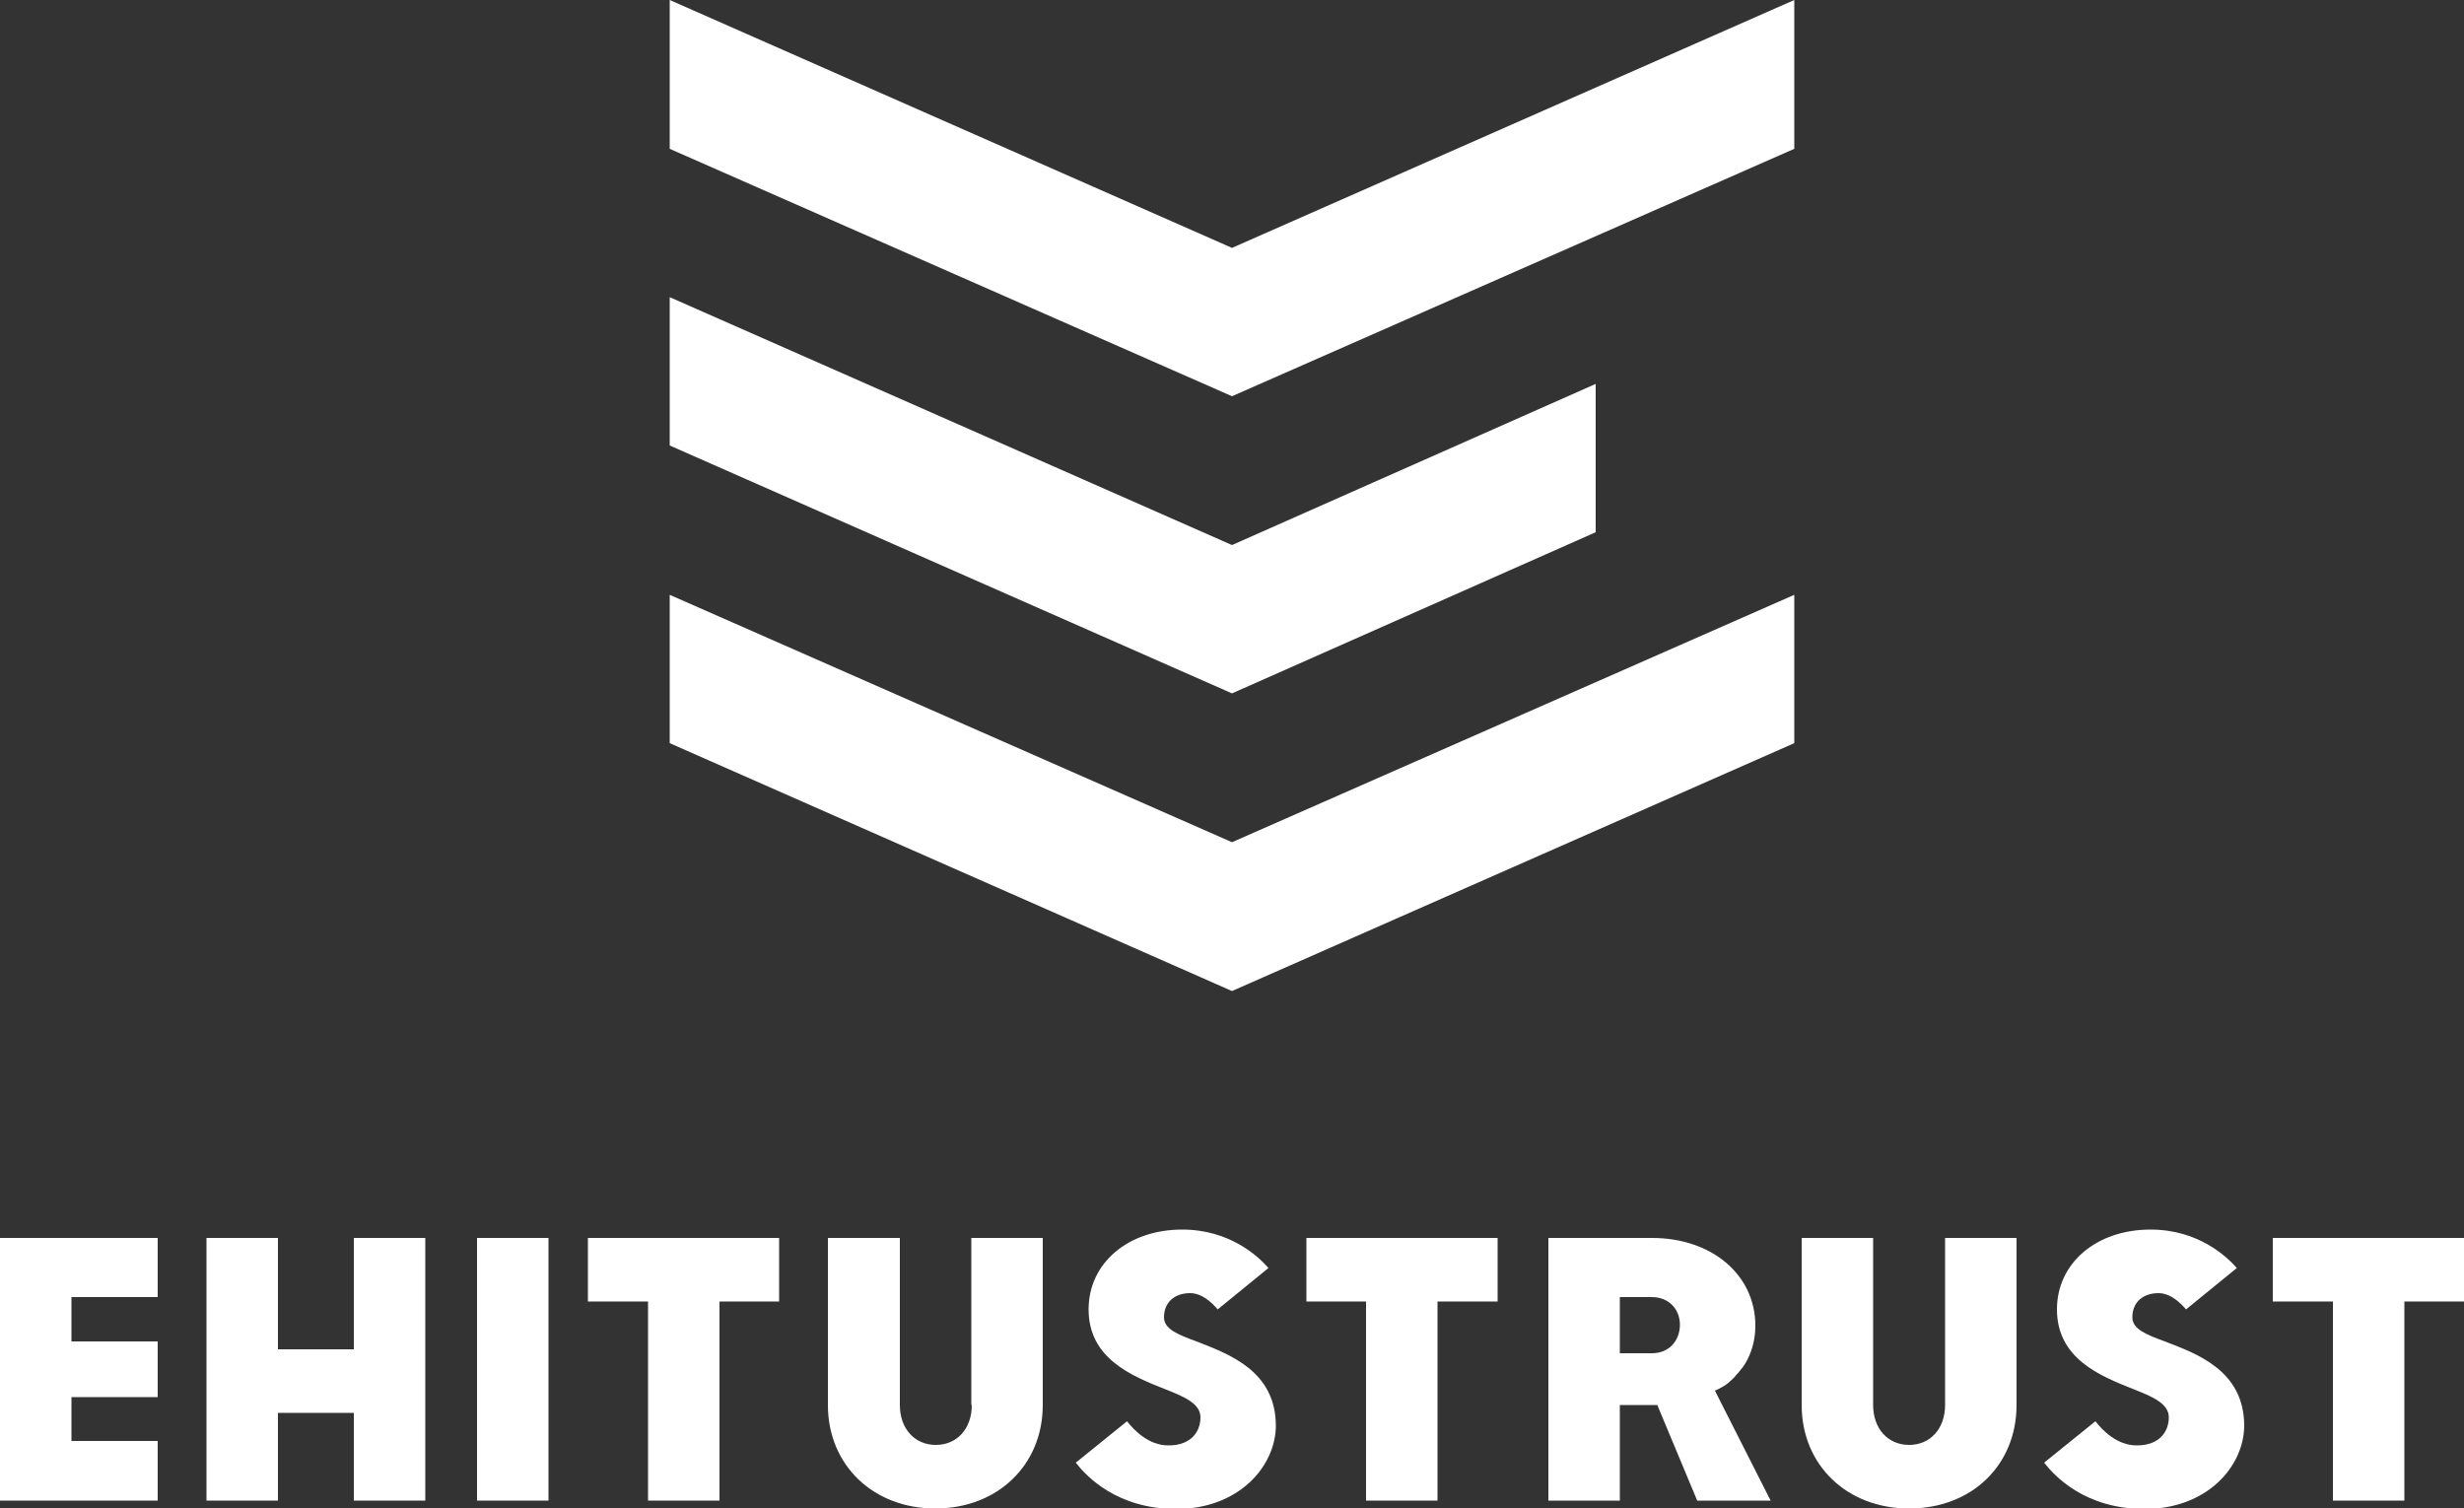
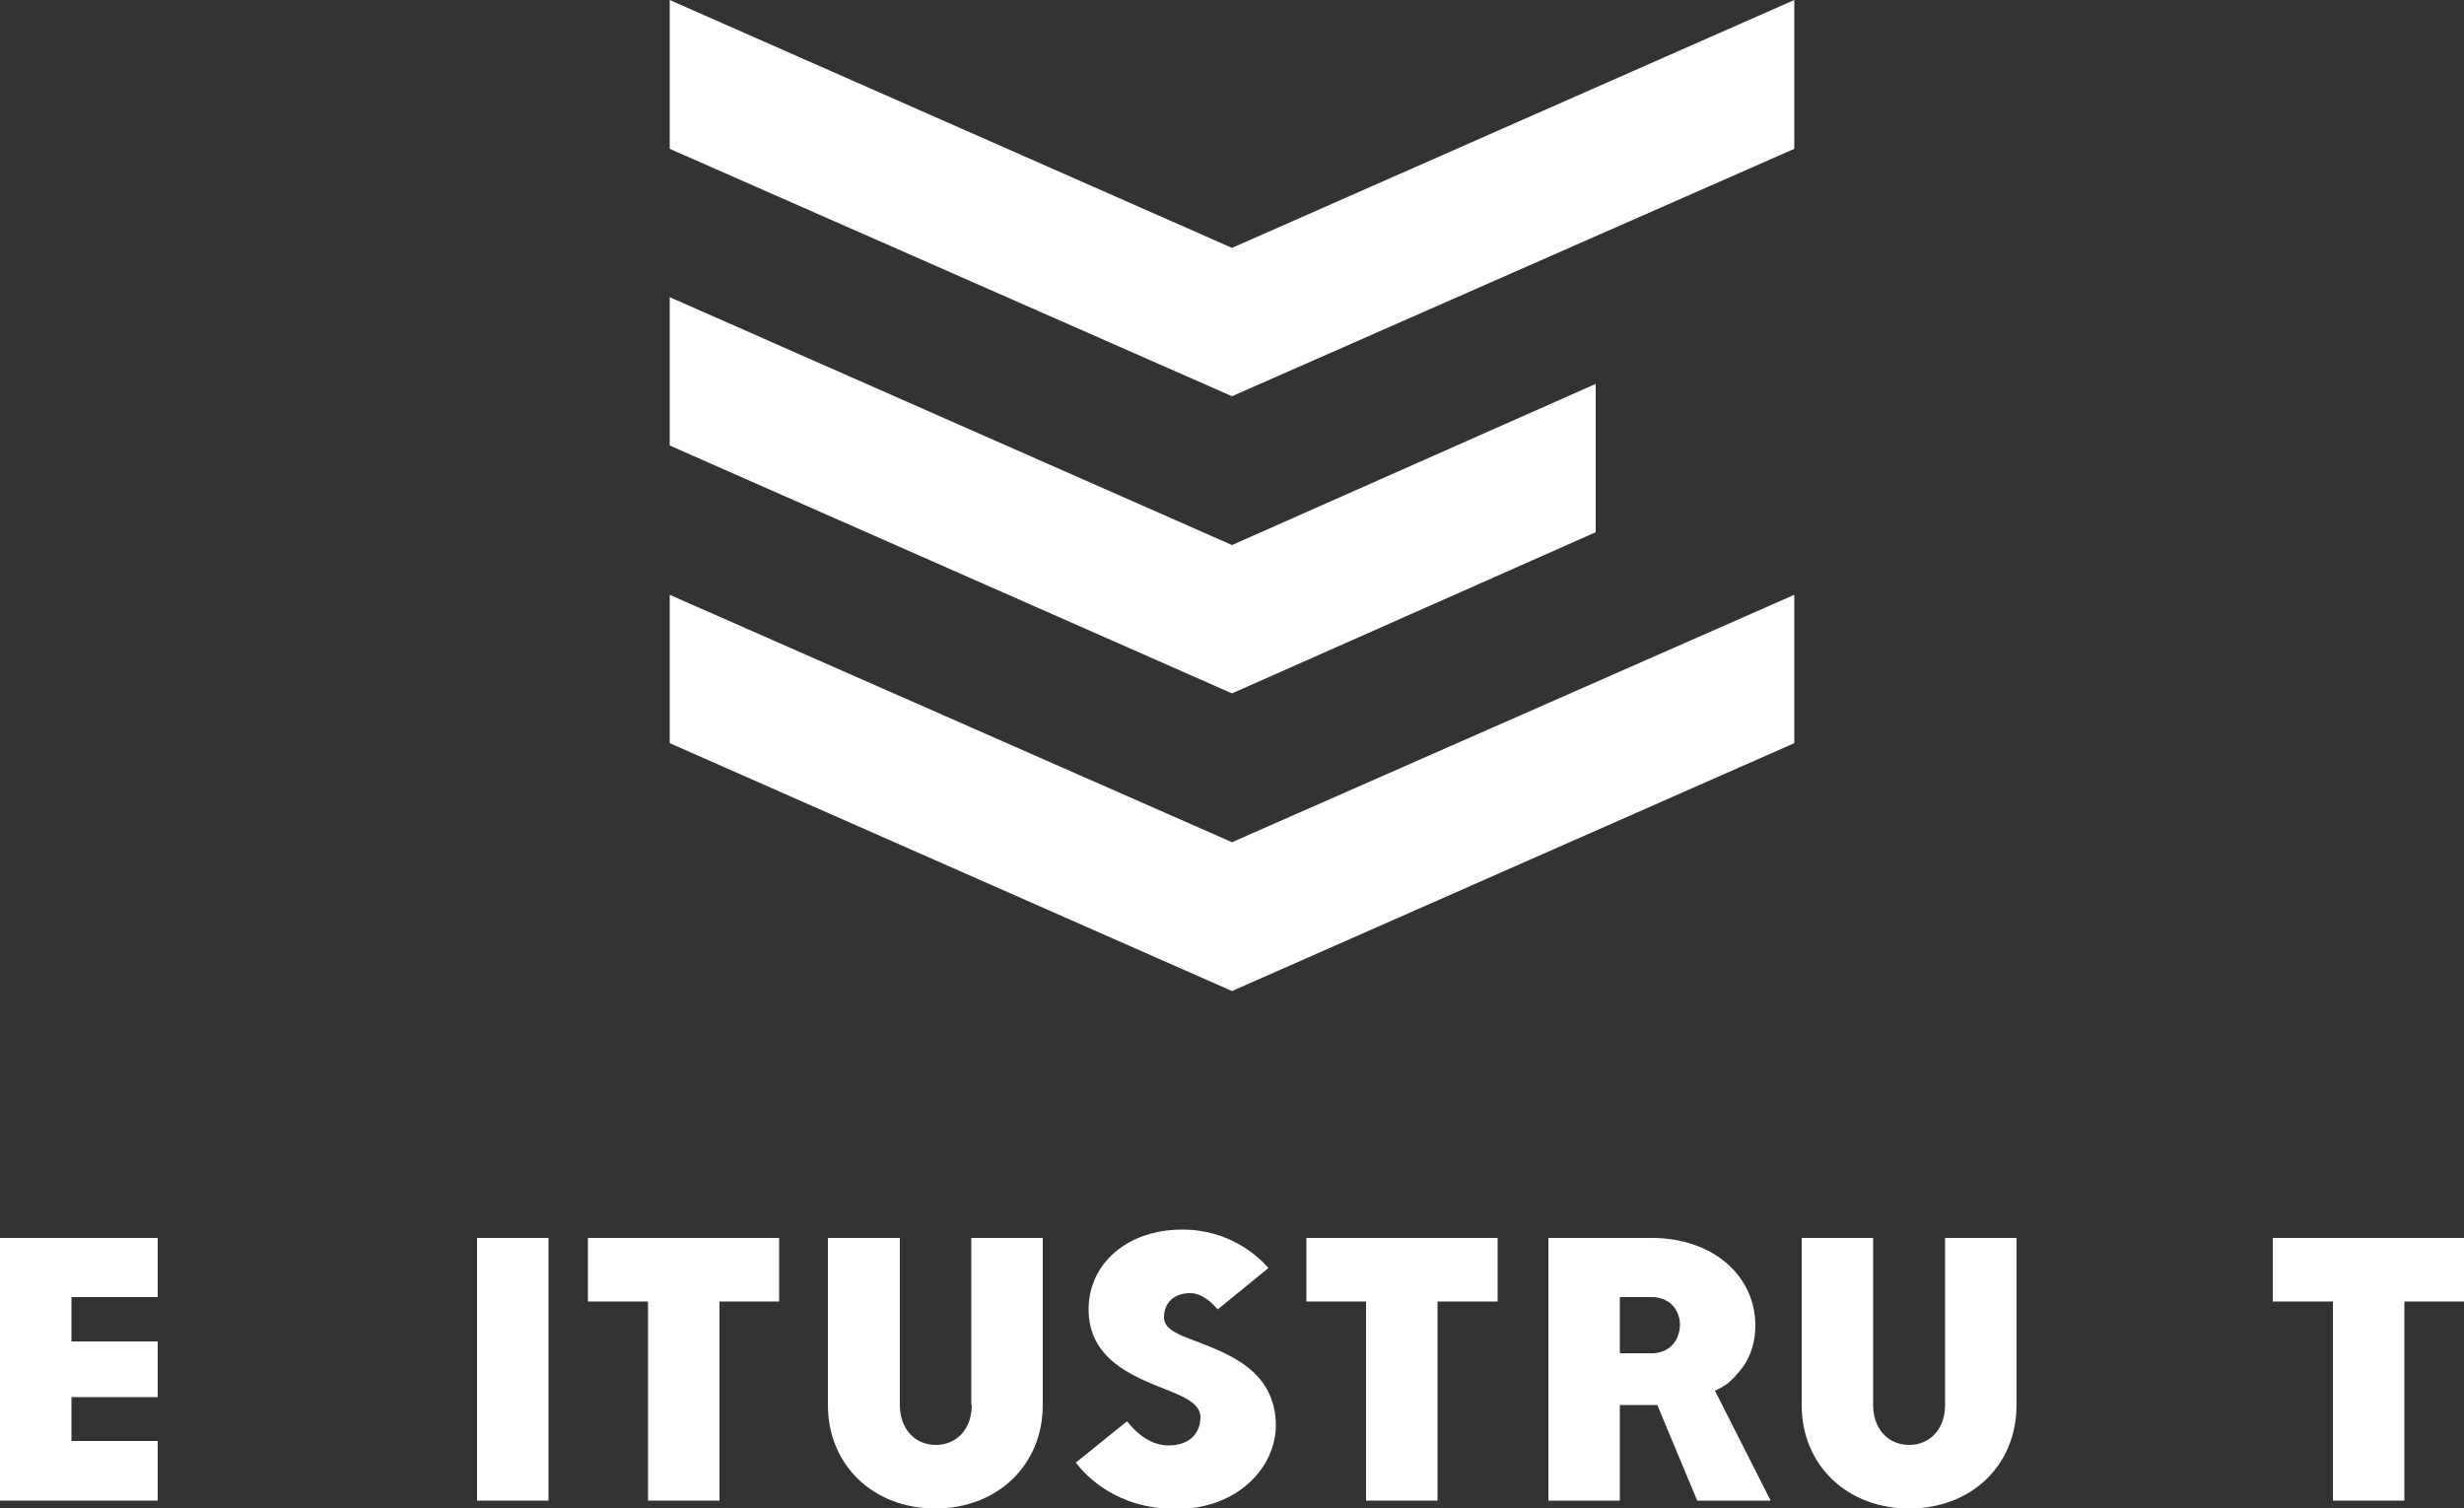
<svg xmlns="http://www.w3.org/2000/svg" version="1.1" id="Layer_1" x="0px" y="0px" viewBox="0 0 500 306.1" style="enable-background:new 0 0 500 306.1;" xml:space="preserve">
  <rect x="0" y="0" width="500" height="306.1" fill="#333333" stroke="none" />
  <style type="text/css"> .st0{fill:#FFFFFF;} </style>
  <polygon class="st0" points="323.8,108 323.8,77.9 250,110.6 135.9,60.3 135.9,90.4 250,140.7 " />
  <polygon class="st0" points="364.1,0 250,50.3 135.9,0 135.9,30.2 250,80.4 364.1,30.2 " />
  <polygon class="st0" points="135.9,120.7 135.9,150.8 250,201.1 364.1,150.8 364.1,120.7 250,170.9 " />
  <polygon class="st0" points="461.2,251.2 461.2,264.1 473.4,264.1 473.4,304.5 487.9,304.5 487.9,264.1 500,264.1 500,251.2 " />
  <g>
-     <path class="st0" d="M439.3,272.2c-3.8-1.4-6.6-2.5-6.6-4.9c0-3,2.1-4.9,5.3-4.9c2.4,0,4.4,1.9,5.6,3.3l10.3-8.4 c-2.1-2.4-7.9-7.8-17.5-7.8c-11,0-19,6.8-19,16.2c0,10,8.8,13.5,15.3,16.1c4.1,1.6,7.4,3,7.4,5.8c0,2.7-1.7,5.7-6.5,5.7 c-4,0-6.9-3-8.4-4.9l-10.4,8.4c2.1,2.7,8.3,9.4,20.4,9.4c12.6,0,20.2-8.6,20.2-17C455.3,278.2,446.1,274.8,439.3,272.2" />
    <path class="st0" d="M394.7,285.1c0,4.8-3,8.1-7.3,8.1c-4.3,0-7.3-3.3-7.3-8.1v-33.9h-14.5v33.9c0,12.2,9.2,21,21.8,21 c12.7,0,21.8-8.8,21.8-21v-33.9h-14.5V285.1z" />
    <polygon class="st0" points="265.1,251.2 265.1,264.1 277.2,264.1 277.2,304.5 291.7,304.5 291.7,264.1 303.9,264.1 303.9,251.2 " />
    <path class="st0" d="M242.8,272.2c-3.8-1.4-6.6-2.5-6.6-4.9c0-3,2.1-4.9,5.3-4.9c2.4,0,4.4,1.9,5.6,3.3l10.3-8.4 c-2.1-2.4-7.9-7.8-17.5-7.8c-11,0-19,6.8-19,16.2c0,10,8.8,13.5,15.3,16.1c4.1,1.6,7.4,3,7.4,5.8c0,2.7-1.7,5.7-6.5,5.7 c-4,0-6.9-3-8.4-4.9l-10.4,8.4c2.1,2.7,8.3,9.4,20.4,9.4c12.6,0,20.2-8.6,20.2-17C258.8,278.2,249.5,274.8,242.8,272.2" />
    <path class="st0" d="M197.2,285.1c0,4.8-3,8.1-7.3,8.1c-4.3,0-7.3-3.3-7.3-8.1v-33.9H168v33.9c0,12.2,9.2,21,21.8,21 c12.6,0,21.8-8.8,21.8-21v-33.9h-14.5V285.1z" />
    <polygon class="st0" points="119.3,251.2 119.3,264.1 131.5,264.1 131.5,304.5 146,304.5 146,264.1 158.1,264.1 158.1,251.2 " />
    <rect x="96.8" y="251.2" class="st0" width="14.5" height="53.3" />
-     <polygon class="st0" points="71.8,251.2 71.8,273.8 56.4,273.8 56.4,251.2 41.9,251.2 41.9,304.5 56.4,304.5 56.4,286.7 71.8,286.7 71.8,304.5 86.3,304.5 86.3,251.2 " />
    <polygon class="st0" points="0,251.2 0,304.5 32,304.5 32,292.4 14.5,292.4 14.5,283.5 32,283.5 32,272.2 14.5,272.2 14.5,263.2 32,263.2 32,251.2 " />
    <path class="st0" d="M335.2,274.6h-6.5v-11.4h6.5c3.3,0,5.7,2.3,5.7,5.7C340.8,272.3,338.5,274.6,335.2,274.6 M350.6,280.7 c0.3-0.3,0.6-0.5,0.9-0.8c0.1-0.1,0.1-0.1,0.2-0.2c0.3-0.3,0.5-0.5,0.7-0.8c0.1-0.1,0.2-0.2,0.3-0.3c0.3-0.4,0.6-0.7,0.8-1 c0,0,0.1-0.1,0.1-0.1c0.4-0.6,0.6-0.9,0.6-0.9l0,0c1.1-1.9,2-4.4,2-7.6c0-10.3-8.8-17.8-21-17.8h-21v53.3h14.5v-19.4h7.6l8.1,19.4 h14.9l-11.3-22.3C347.9,282.2,349.3,281.7,350.6,280.7" />
  </g>
</svg>